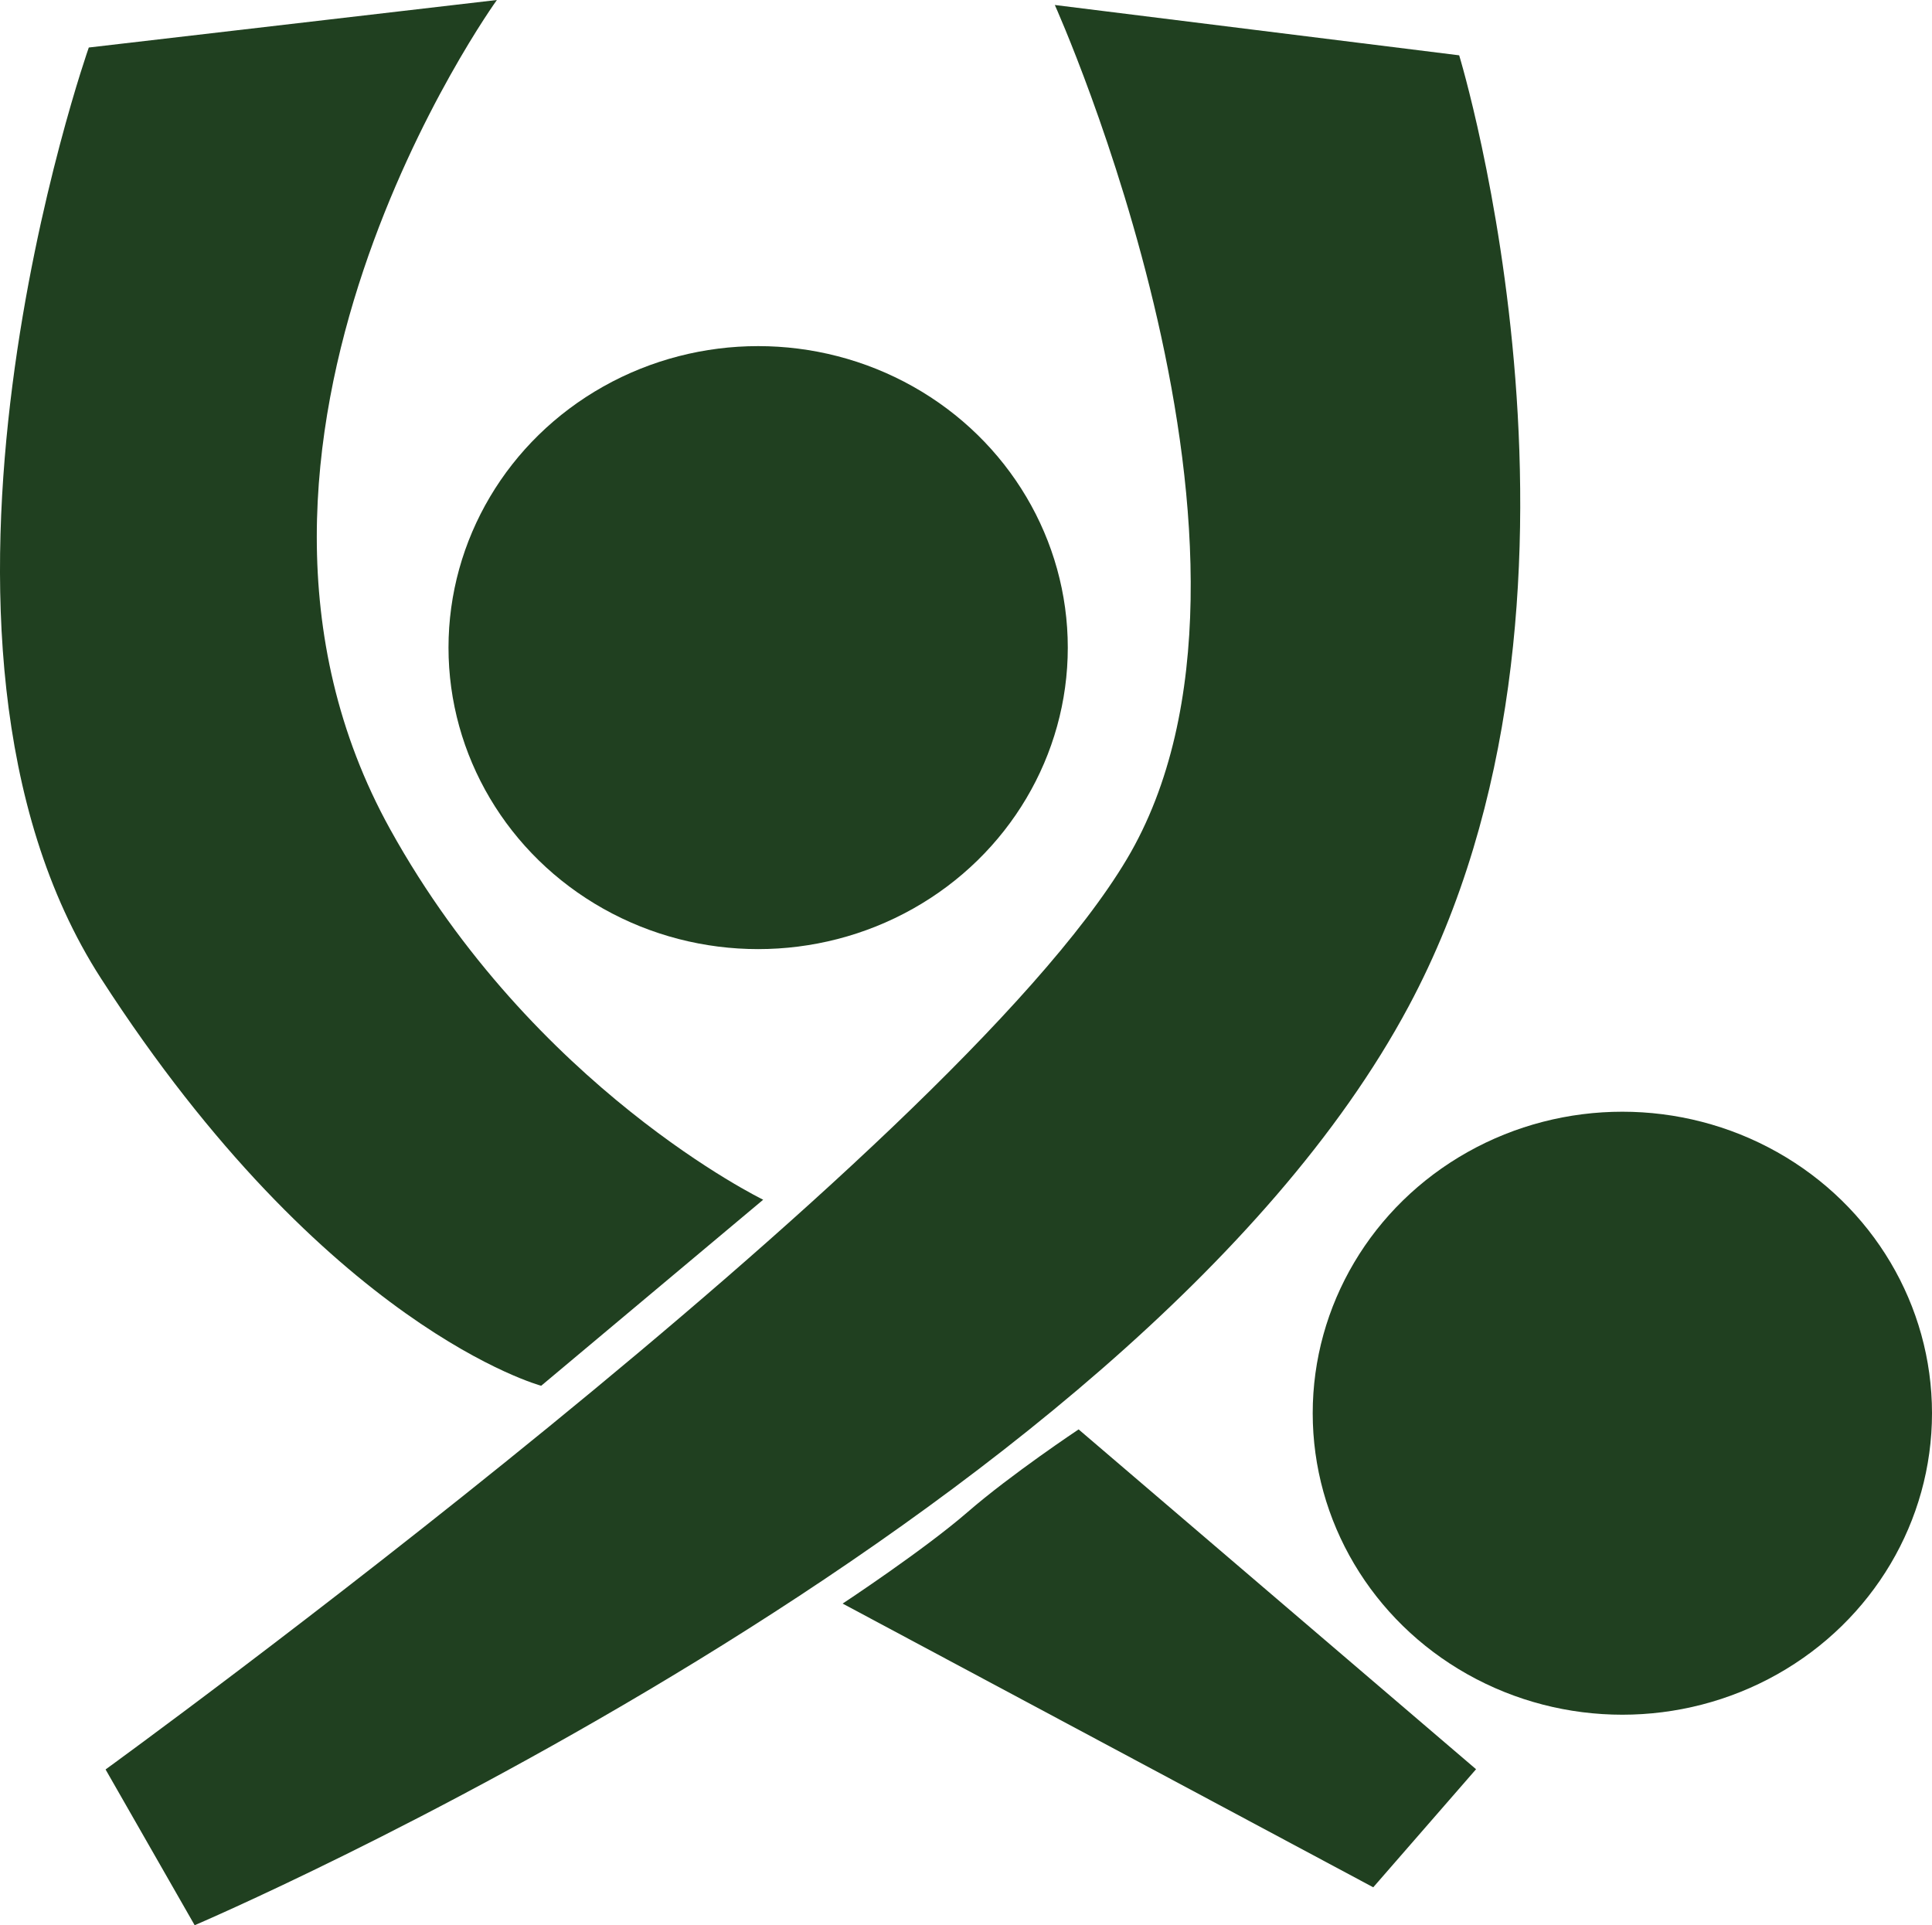
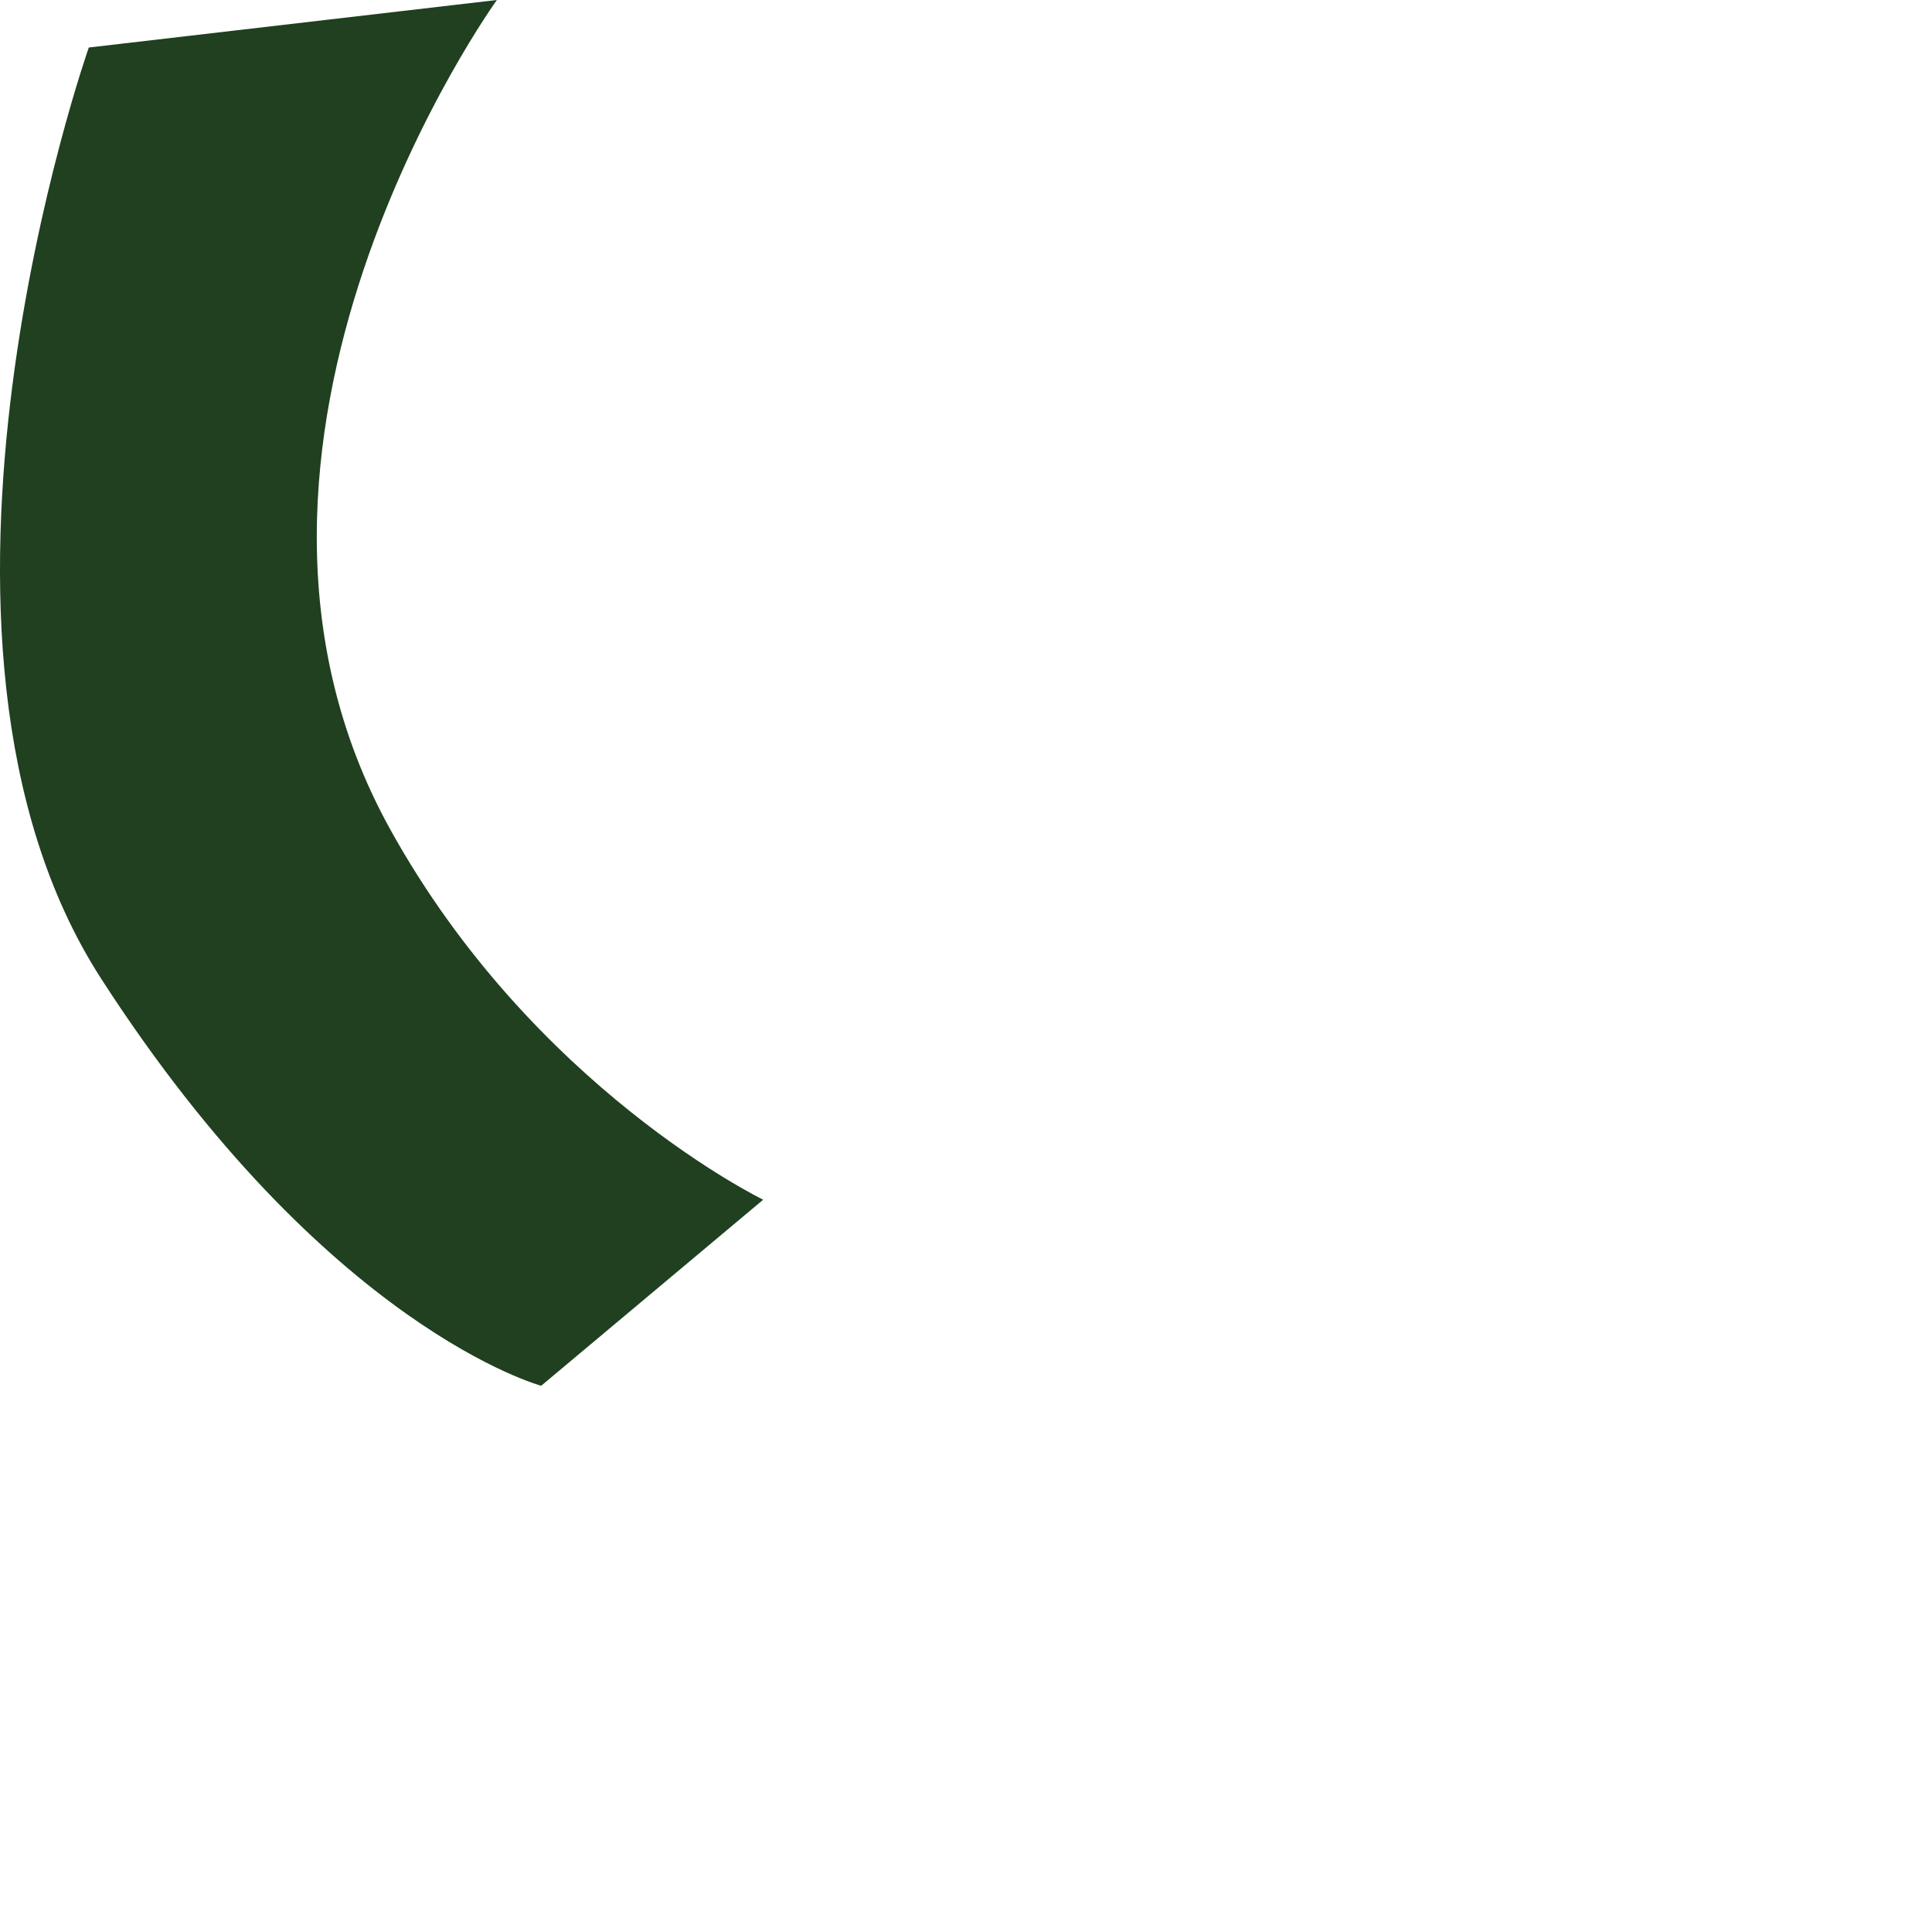
<svg xmlns="http://www.w3.org/2000/svg" xmlns:ns1="http://www.inkscape.org/namespaces/inkscape" xmlns:ns2="http://sodipodi.sourceforge.net/DTD/sodipodi-0.dtd" width="98.732mm" height="98.388mm" viewBox="0 0 98.732 98.388" version="1.1" id="svg5" ns1:version="1.2.2 (b0a8486541, 2022-12-01)" ns2:docname="favicon.svg" ns1:export-filename="cupchances.png" ns1:export-xdpi="96" ns1:export-ydpi="96">
  <ns2:namedview id="namedview7" pagecolor="#ffffff" bordercolor="#000000" borderopacity="0.25" ns1:showpageshadow="2" ns1:pageopacity="0.0" ns1:pagecheckerboard="0" ns1:deskcolor="#d1d1d1" ns1:document-units="mm" showgrid="true" showguides="true" ns1:zoom="1.0339499" ns1:cx="152.32846" ns1:cy="186.17923" ns1:window-width="1559" ns1:window-height="992" ns1:window-x="189" ns1:window-y="32" ns1:window-maximized="0" ns1:current-layer="layer1">
    <ns1:grid type="xygrid" id="grid2101" originx="-68.9" originy="-164.195" />
  </ns2:namedview>
  <defs id="defs2" />
  <g ns1:label="Layer 1" ns1:groupmode="layer" id="layer1" transform="translate(-68.9,-164.195)">
    <g id="g2106" style="fill:#204020;fill-opacity:1">
-       <path style="opacity:1;fill:#204020;fill-opacity:1;stroke-width:0.397" d="m 143.469,167.022 c 0,0 8.512,27.868 -2.58,48.598 -14.207,26.554 -62.041,46.963 -62.041,46.963 l -4.553,-7.96 c 0,0 43.123,-31.283 52.19,-46.523 9.089,-15.277 -3.68,-43.65 -3.68,-43.65 z" id="path1856-3" ns2:nodetypes="csccscc" />
      <path style="opacity:1;fill:#204020;fill-opacity:1;stroke-width:0.395" d="m 73.438,166.623 c 0,0 -10.616,30.143 0.626,47.579 11.526,17.876 22.493,20.812 22.493,20.812 l 11.345,-9.508 c 0,0 -11.728,-5.684 -19.06,-18.926 -10.914,-19.71 5.451,-42.385 5.451,-42.385 z" id="path1856-3-6-5" ns2:nodetypes="csccscc" />
-       <path style="opacity:1;fill:#204020;fill-opacity:1;stroke-width:0.395" d="m 111.962,246.146 27.116,14.499 5.254,-6.034 -20.311,-17.367 c 0,0 -3.451,2.296 -5.68,4.231 -2.229,1.935 -6.379,4.671 -6.379,4.671 z" id="path1856-3-6-7" ns2:nodetypes="cccczc" />
    </g>
-     <ellipse style="opacity:1;fill:#204020;stroke-width:0.14;fill-opacity:1" id="path1937-3" cx="107.644" cy="197.291" rx="15.824" ry="15.408" />
-     <ellipse style="fill:#204020;stroke-width:0.14;fill-opacity:1" id="path1937-3-3" cx="151.808" cy="236.417" rx="15.824" ry="15.408" />
  </g>
</svg>